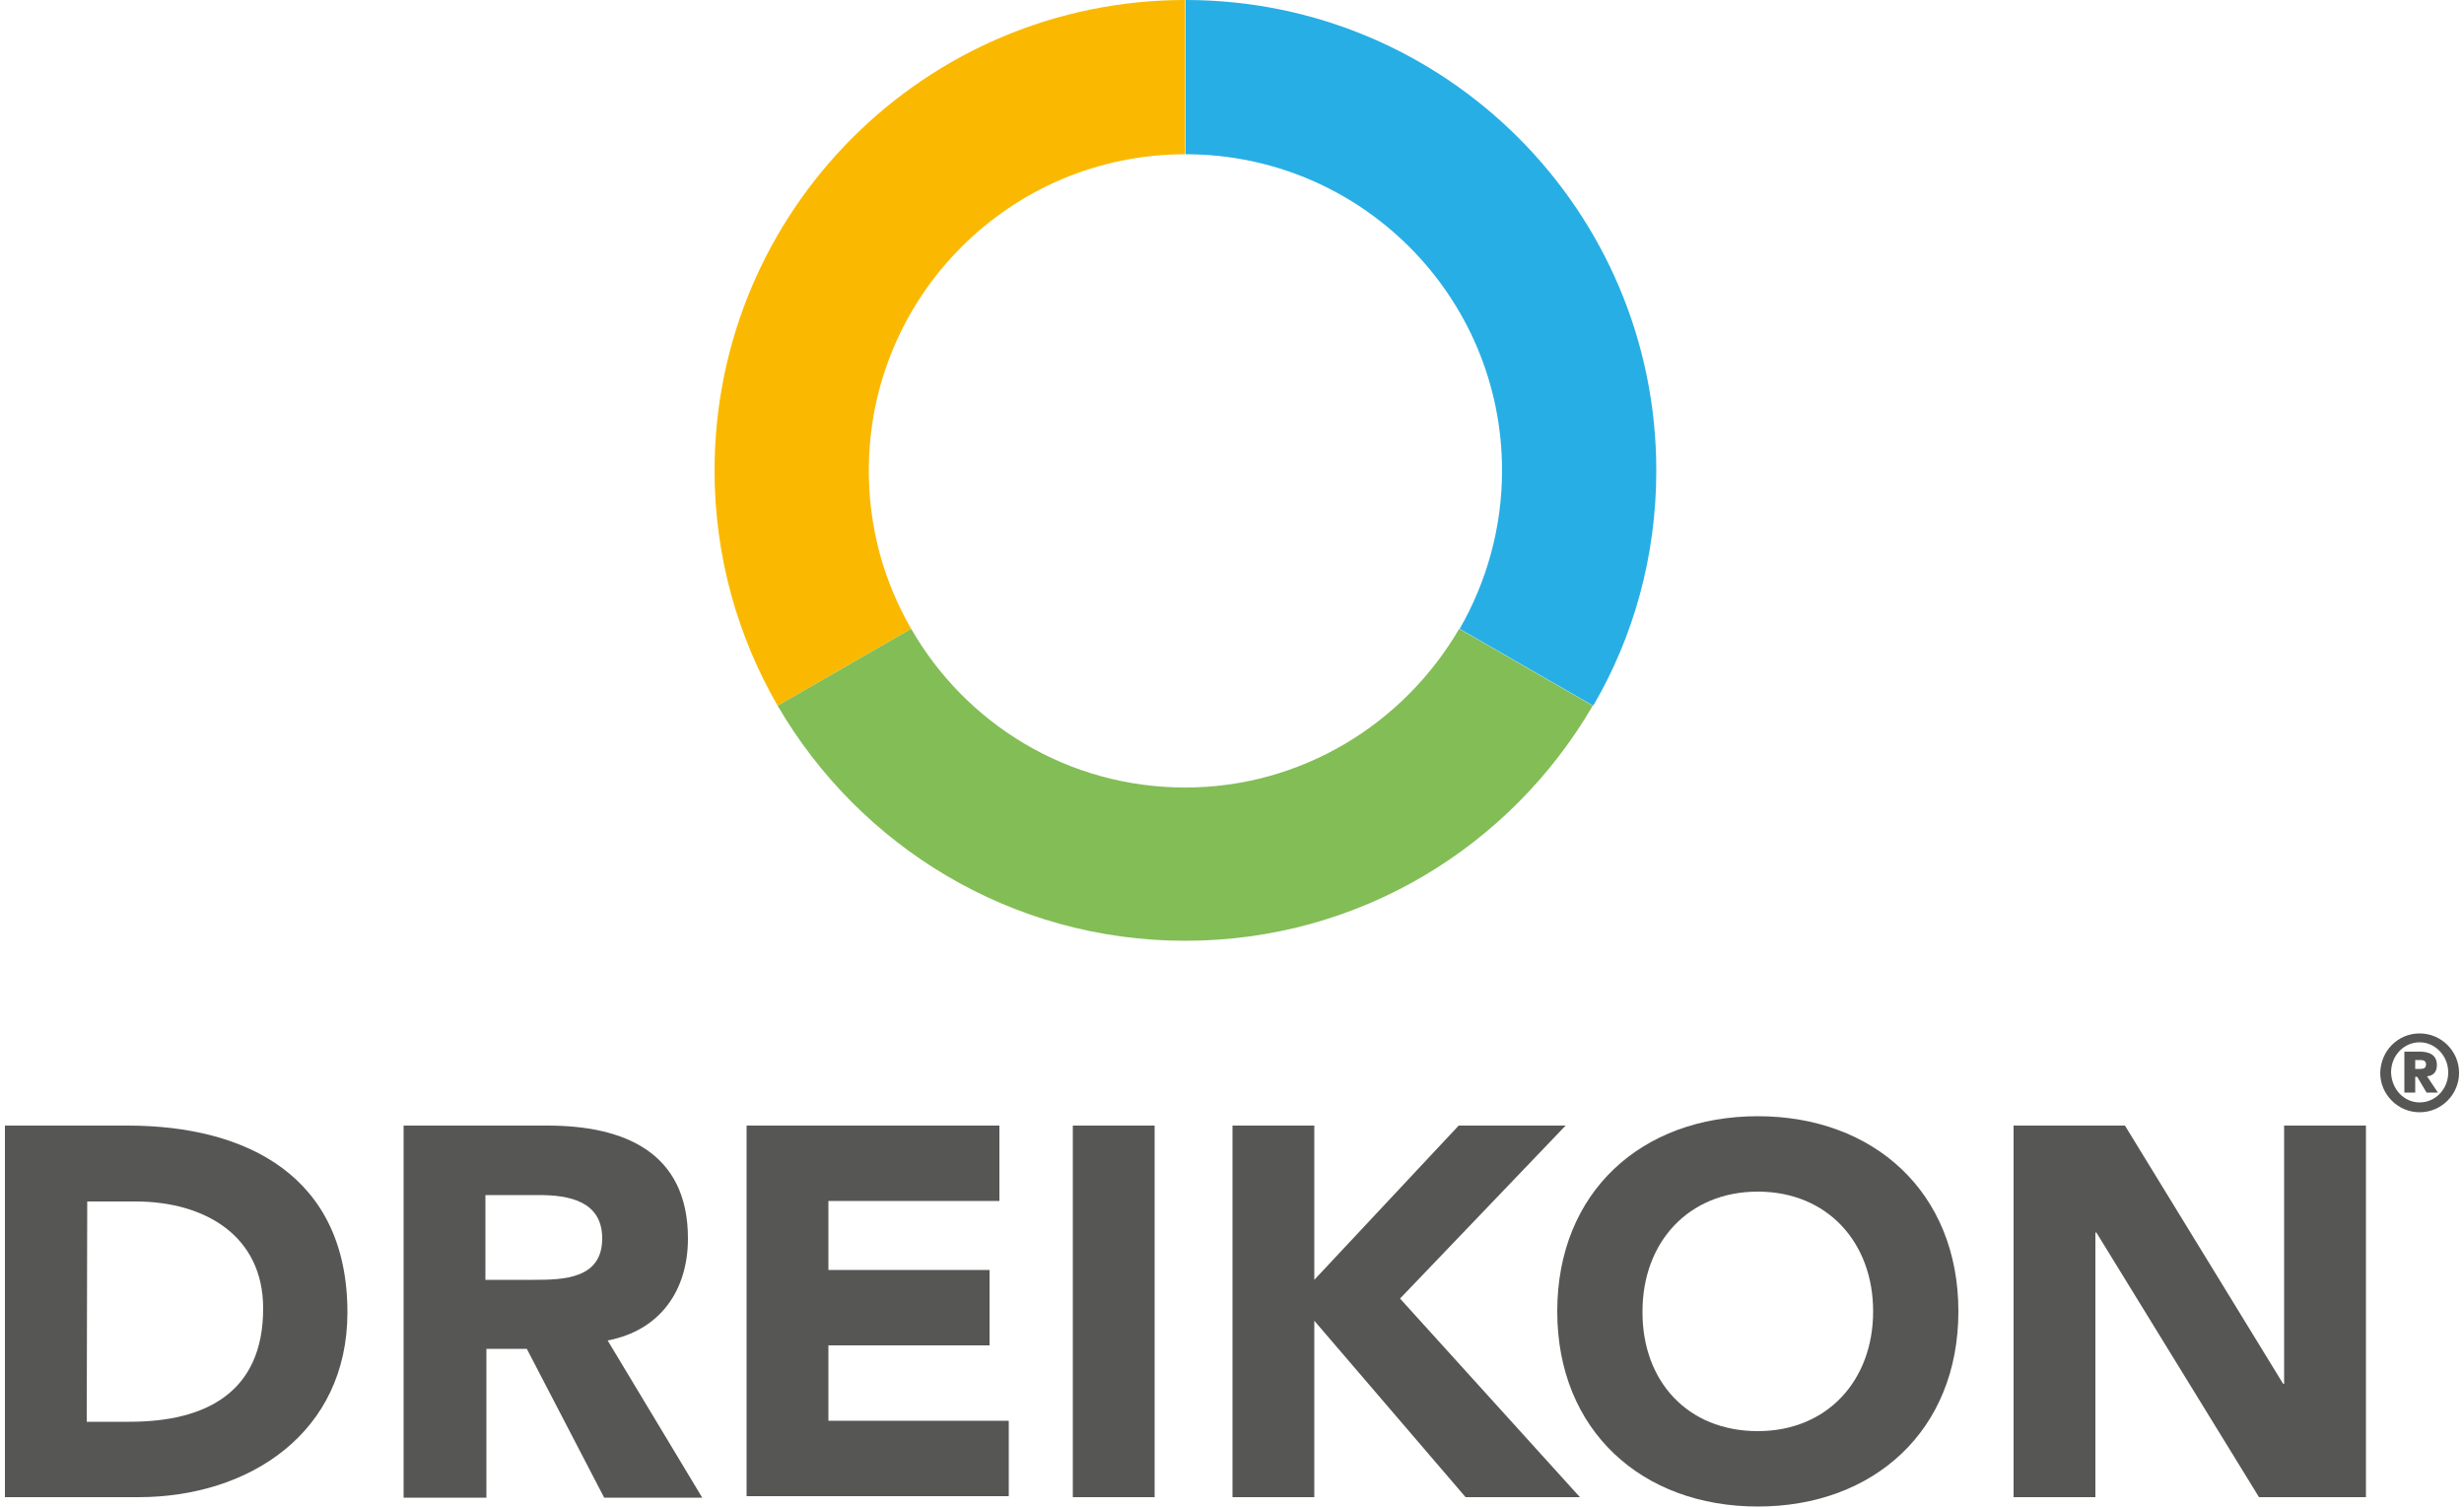
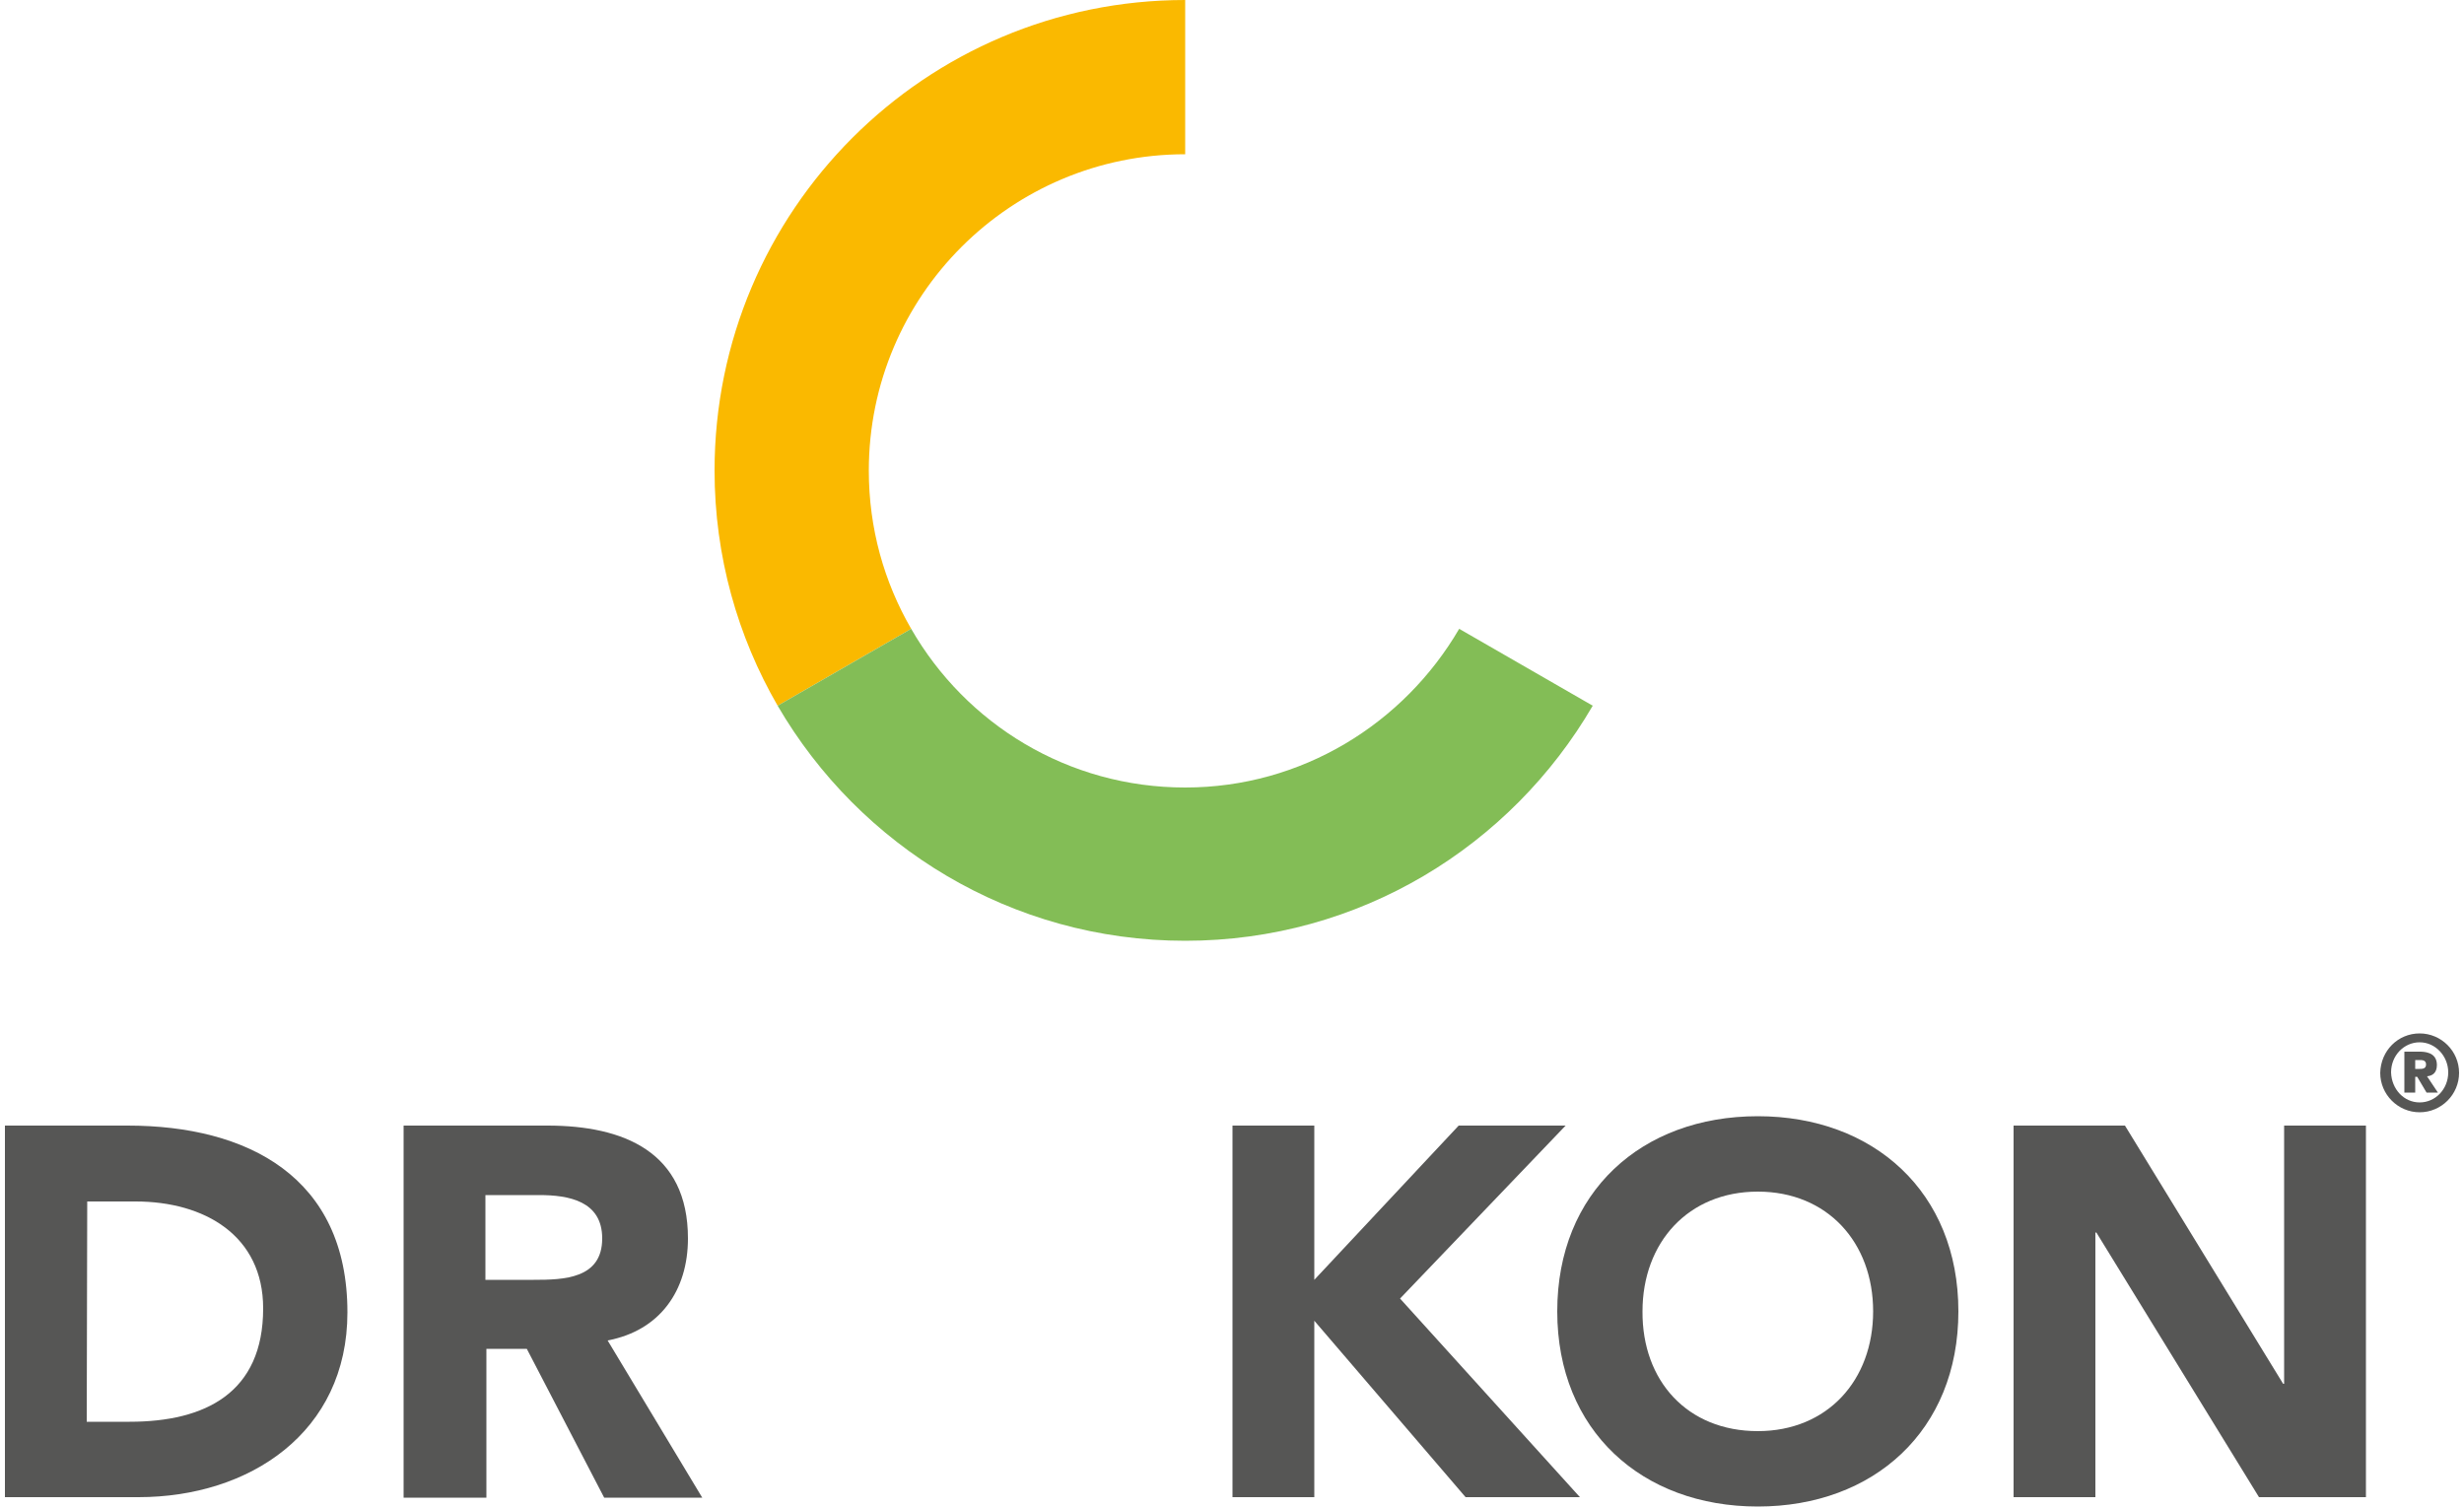
<svg xmlns="http://www.w3.org/2000/svg" version="1.2" baseProfile="tiny" id="Ebene_1" x="0px" y="0px" viewBox="0 0 500 306" xml:space="preserve">
  <g>
    <path fill="#FAB900" d="M145,95.5c0,17.4,4.7,33.7,12.8,47.7l27.1-15.6c-5.5-9.5-8.6-20.4-8.6-32.1c0-35.5,28.8-64.2,64.2-64.2   c0-10,0-20.6,0-31.3C187.8,0,145,42.7,145,95.5z" />
    <path fill="#83BD56" d="M240.5,190.9c35.4,0,66.1-19.2,82.7-47.7l-27.1-15.6c-11.2,19.2-31.9,32.2-55.6,32.2   c-23.8,0-44.5-12.9-55.6-32.2l-27.1,15.6C174.4,171.7,205.2,190.9,240.5,190.9z" />
-     <path fill="#27AEE4" d="M304.8,95.5c0,11.7-3.2,22.7-8.6,32.1l27.1,15.6c8.2-14,12.8-30.4,12.8-47.7c0-52.7-42.7-95.5-95.5-95.5   v31.3C276,31.3,304.8,60,304.8,95.5z" />
  </g>
  <g>
    <path fill="#565655" d="M1,228.4h24.9c24.3,0,44.6,10.4,44.6,37.9c0,24.4-19.9,37.5-42.4,37.5H1V228.4z M17.6,288.5h8.7   c15.4,0,27.1-5.9,27.1-23c0-14.8-11.9-21.7-25.9-21.7h-9.8L17.6,288.5L17.6,288.5z" />
    <path fill="#565655" d="M81.9,228.4h29.2c15.4,0,28.5,5.3,28.5,22.9c0,10.6-5.7,18.7-16.3,20.7l19.2,31.9h-19.9l-15.7-30.2h-8.2   v30.2H81.9V228.4z M98.5,259.7h9.8c6.1,0,13.9-0.2,13.9-8.4c0-7.6-6.8-8.8-12.8-8.8H98.5V259.7z" />
-     <path fill="#565655" d="M151.5,228.4h51.3v15.3h-34.7v14h32.7v15.3h-32.7v15.3h36.6v15.3h-53.2V228.4z" />
-     <path fill="#565655" d="M217.7,228.4h16.6v75.4h-16.6V228.4z" />
    <path fill="#565655" d="M250.1,228.4h16.6v31.3l29.3-31.3h21.7l-33.6,35.1l36.5,40.3h-23.2L266.7,268v35.8h-16.6L250.1,228.4   L250.1,228.4z" />
    <path fill="#565655" d="M356.7,226.5c23.5,0,40.7,15.4,40.7,39.6s-17.2,39.6-40.7,39.6s-40.7-15.4-40.7-39.6   S333.1,226.5,356.7,226.5z M356.7,290.4c14.1,0,23.4-10.3,23.4-24.3c0-14-9.3-24.3-23.4-24.3s-23.4,10.3-23.4,24.3   C333.2,280.2,342.4,290.4,356.7,290.4z" />
    <path fill="#565655" d="M408.6,228.4h22.6l32.1,52.4h0.2v-52.4h16.6v75.4h-21.7l-33-53.7h-0.2v53.7h-16.6L408.6,228.4L408.6,228.4z   " />
  </g>
  <g>
    <path fill="#565655" d="M491,209.7c4.4,0,8,3.6,8,8c0,4.4-3.6,8-8,8c-4.4,0-8-3.6-8-8C483.1,213.2,486.6,209.7,491,209.7z    M491,223.7c3.2,0,5.8-2.7,5.8-6.1c0-3.3-2.6-6.1-5.8-6.1c-3.2,0-5.8,2.7-5.8,6.1C485.3,221,487.8,223.7,491,223.7z M487.9,213.4h3   c0.9,0,3.6,0,3.6,2.7c0,1.7-1,2.2-2,2.3l2.2,3.3h-2.3l-1.9-3.2h-0.4v3.2h-2.2L487.9,213.4L487.9,213.4z M490.1,216.9h0.9   c0.5,0,1.3,0,1.3-0.9s-0.8-0.9-1.3-0.9h-0.9V216.9z" />
  </g>
</svg>